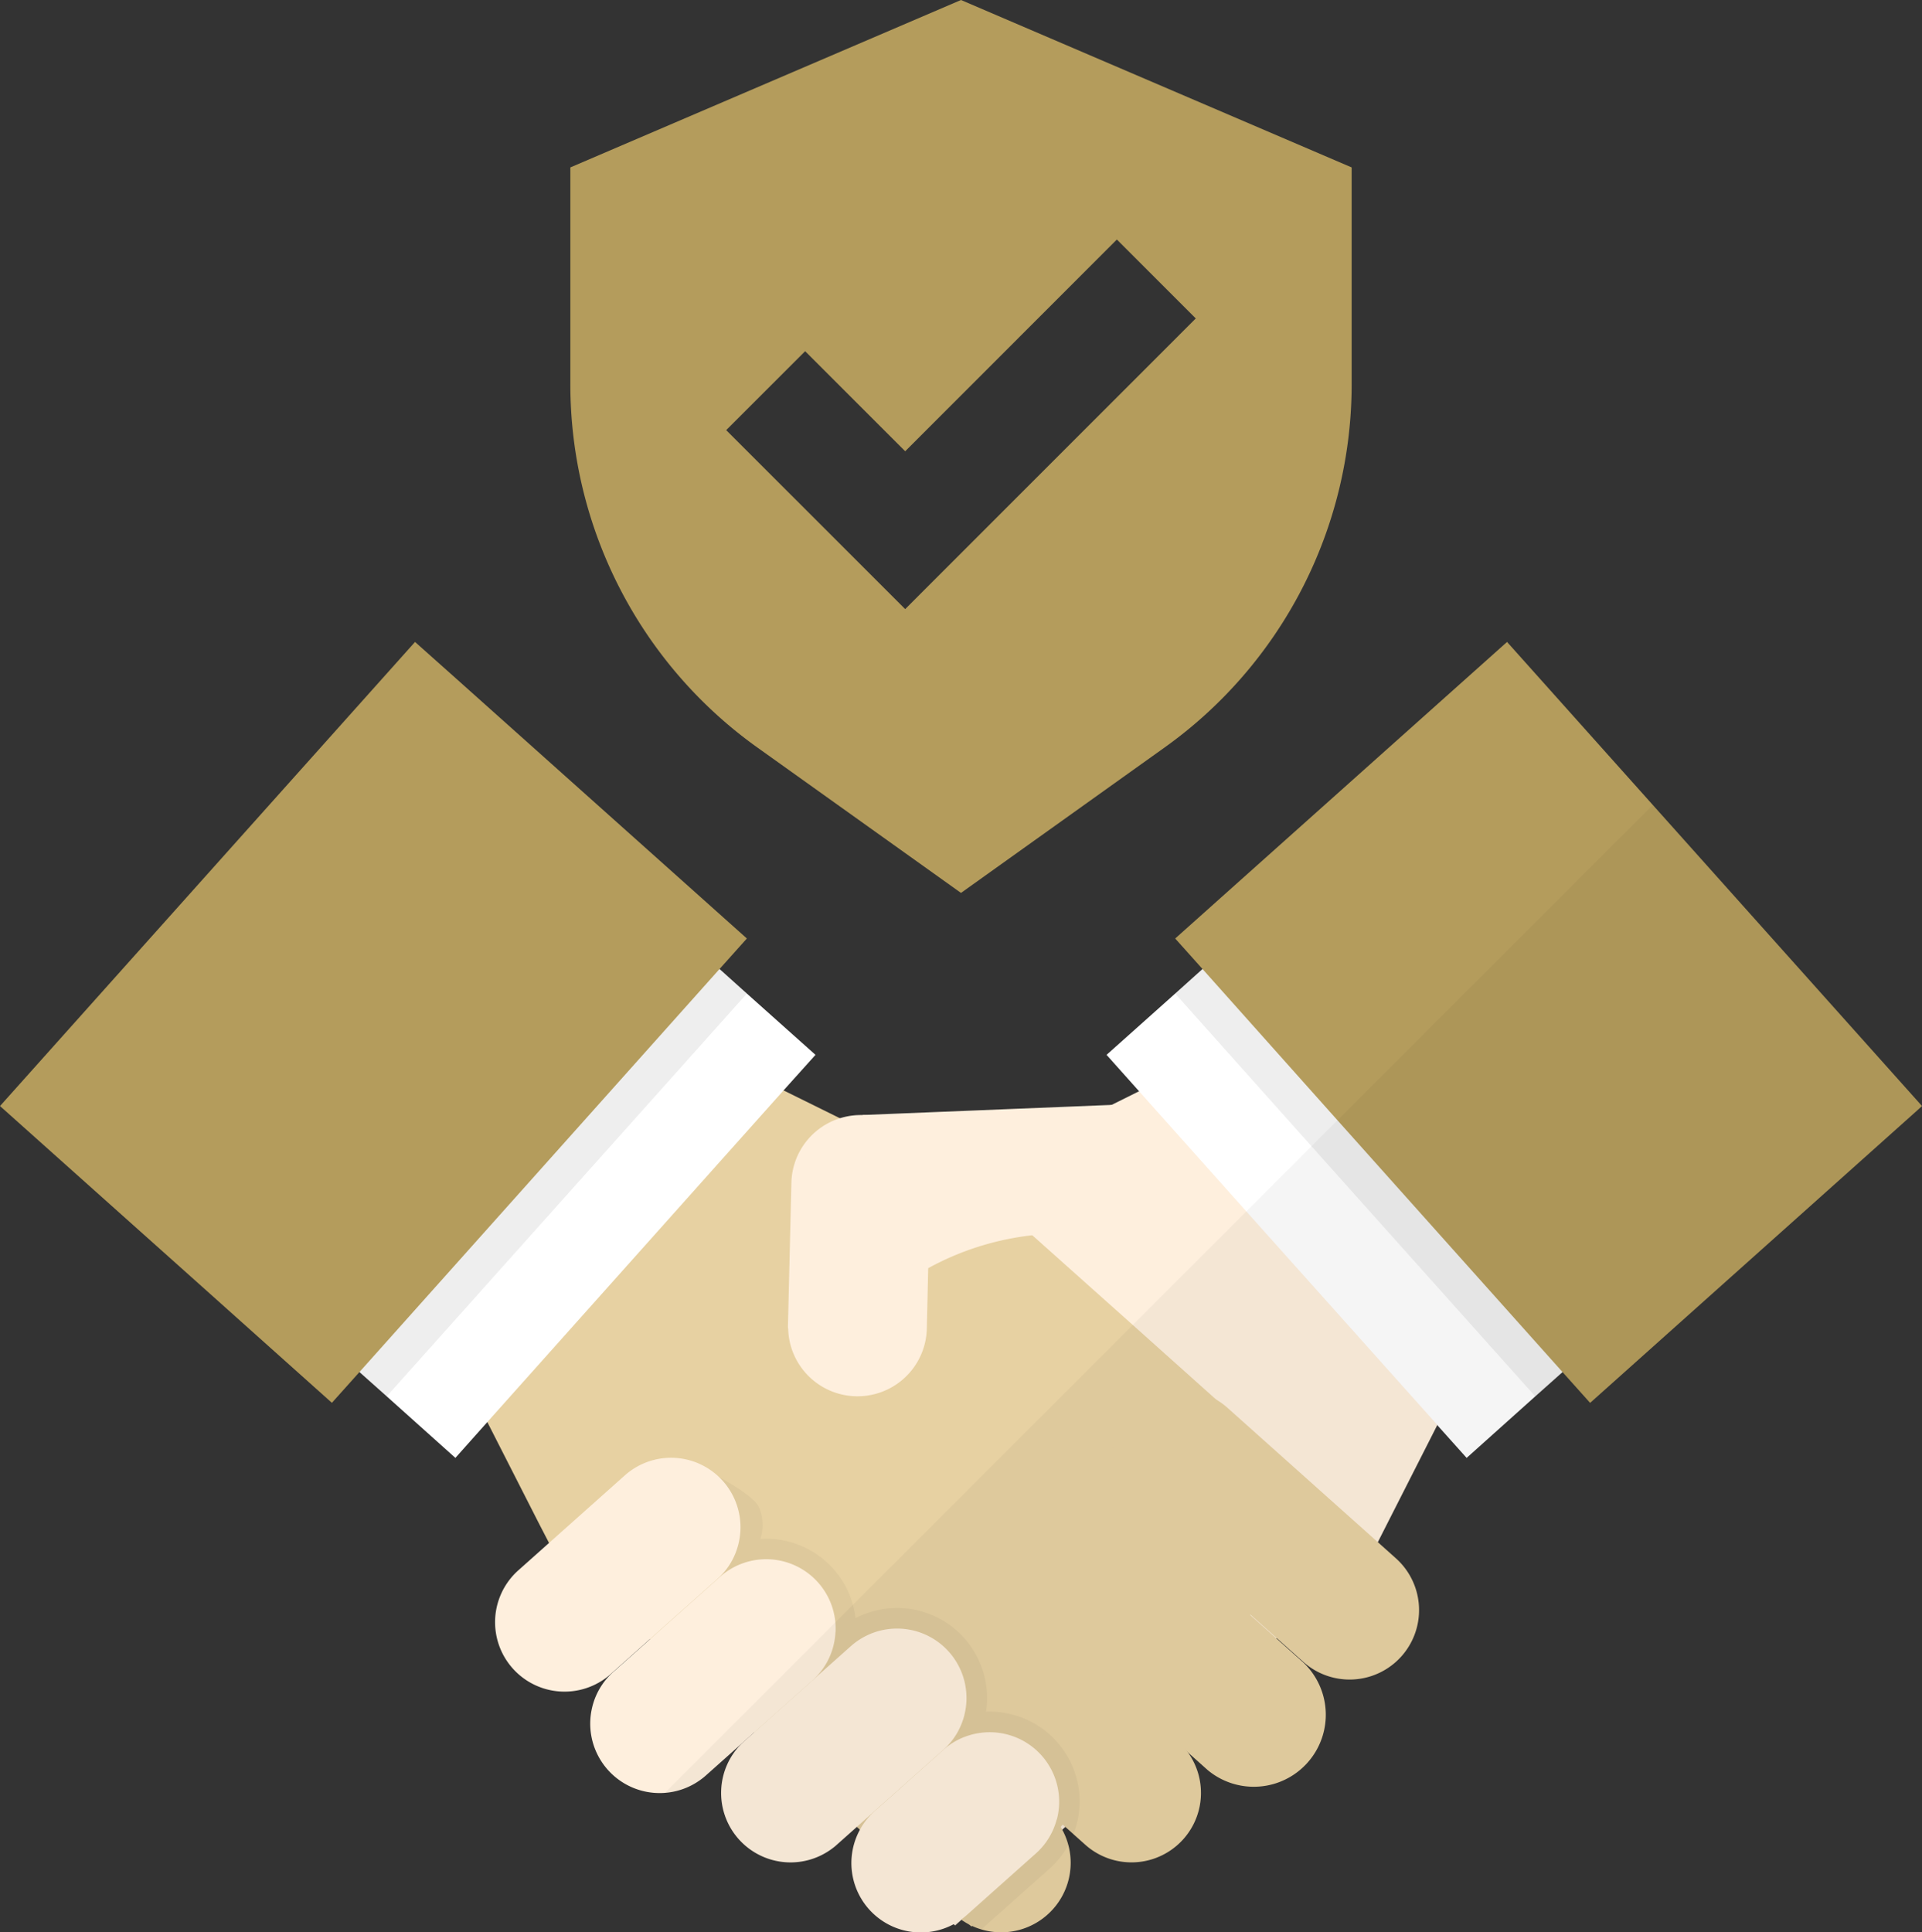
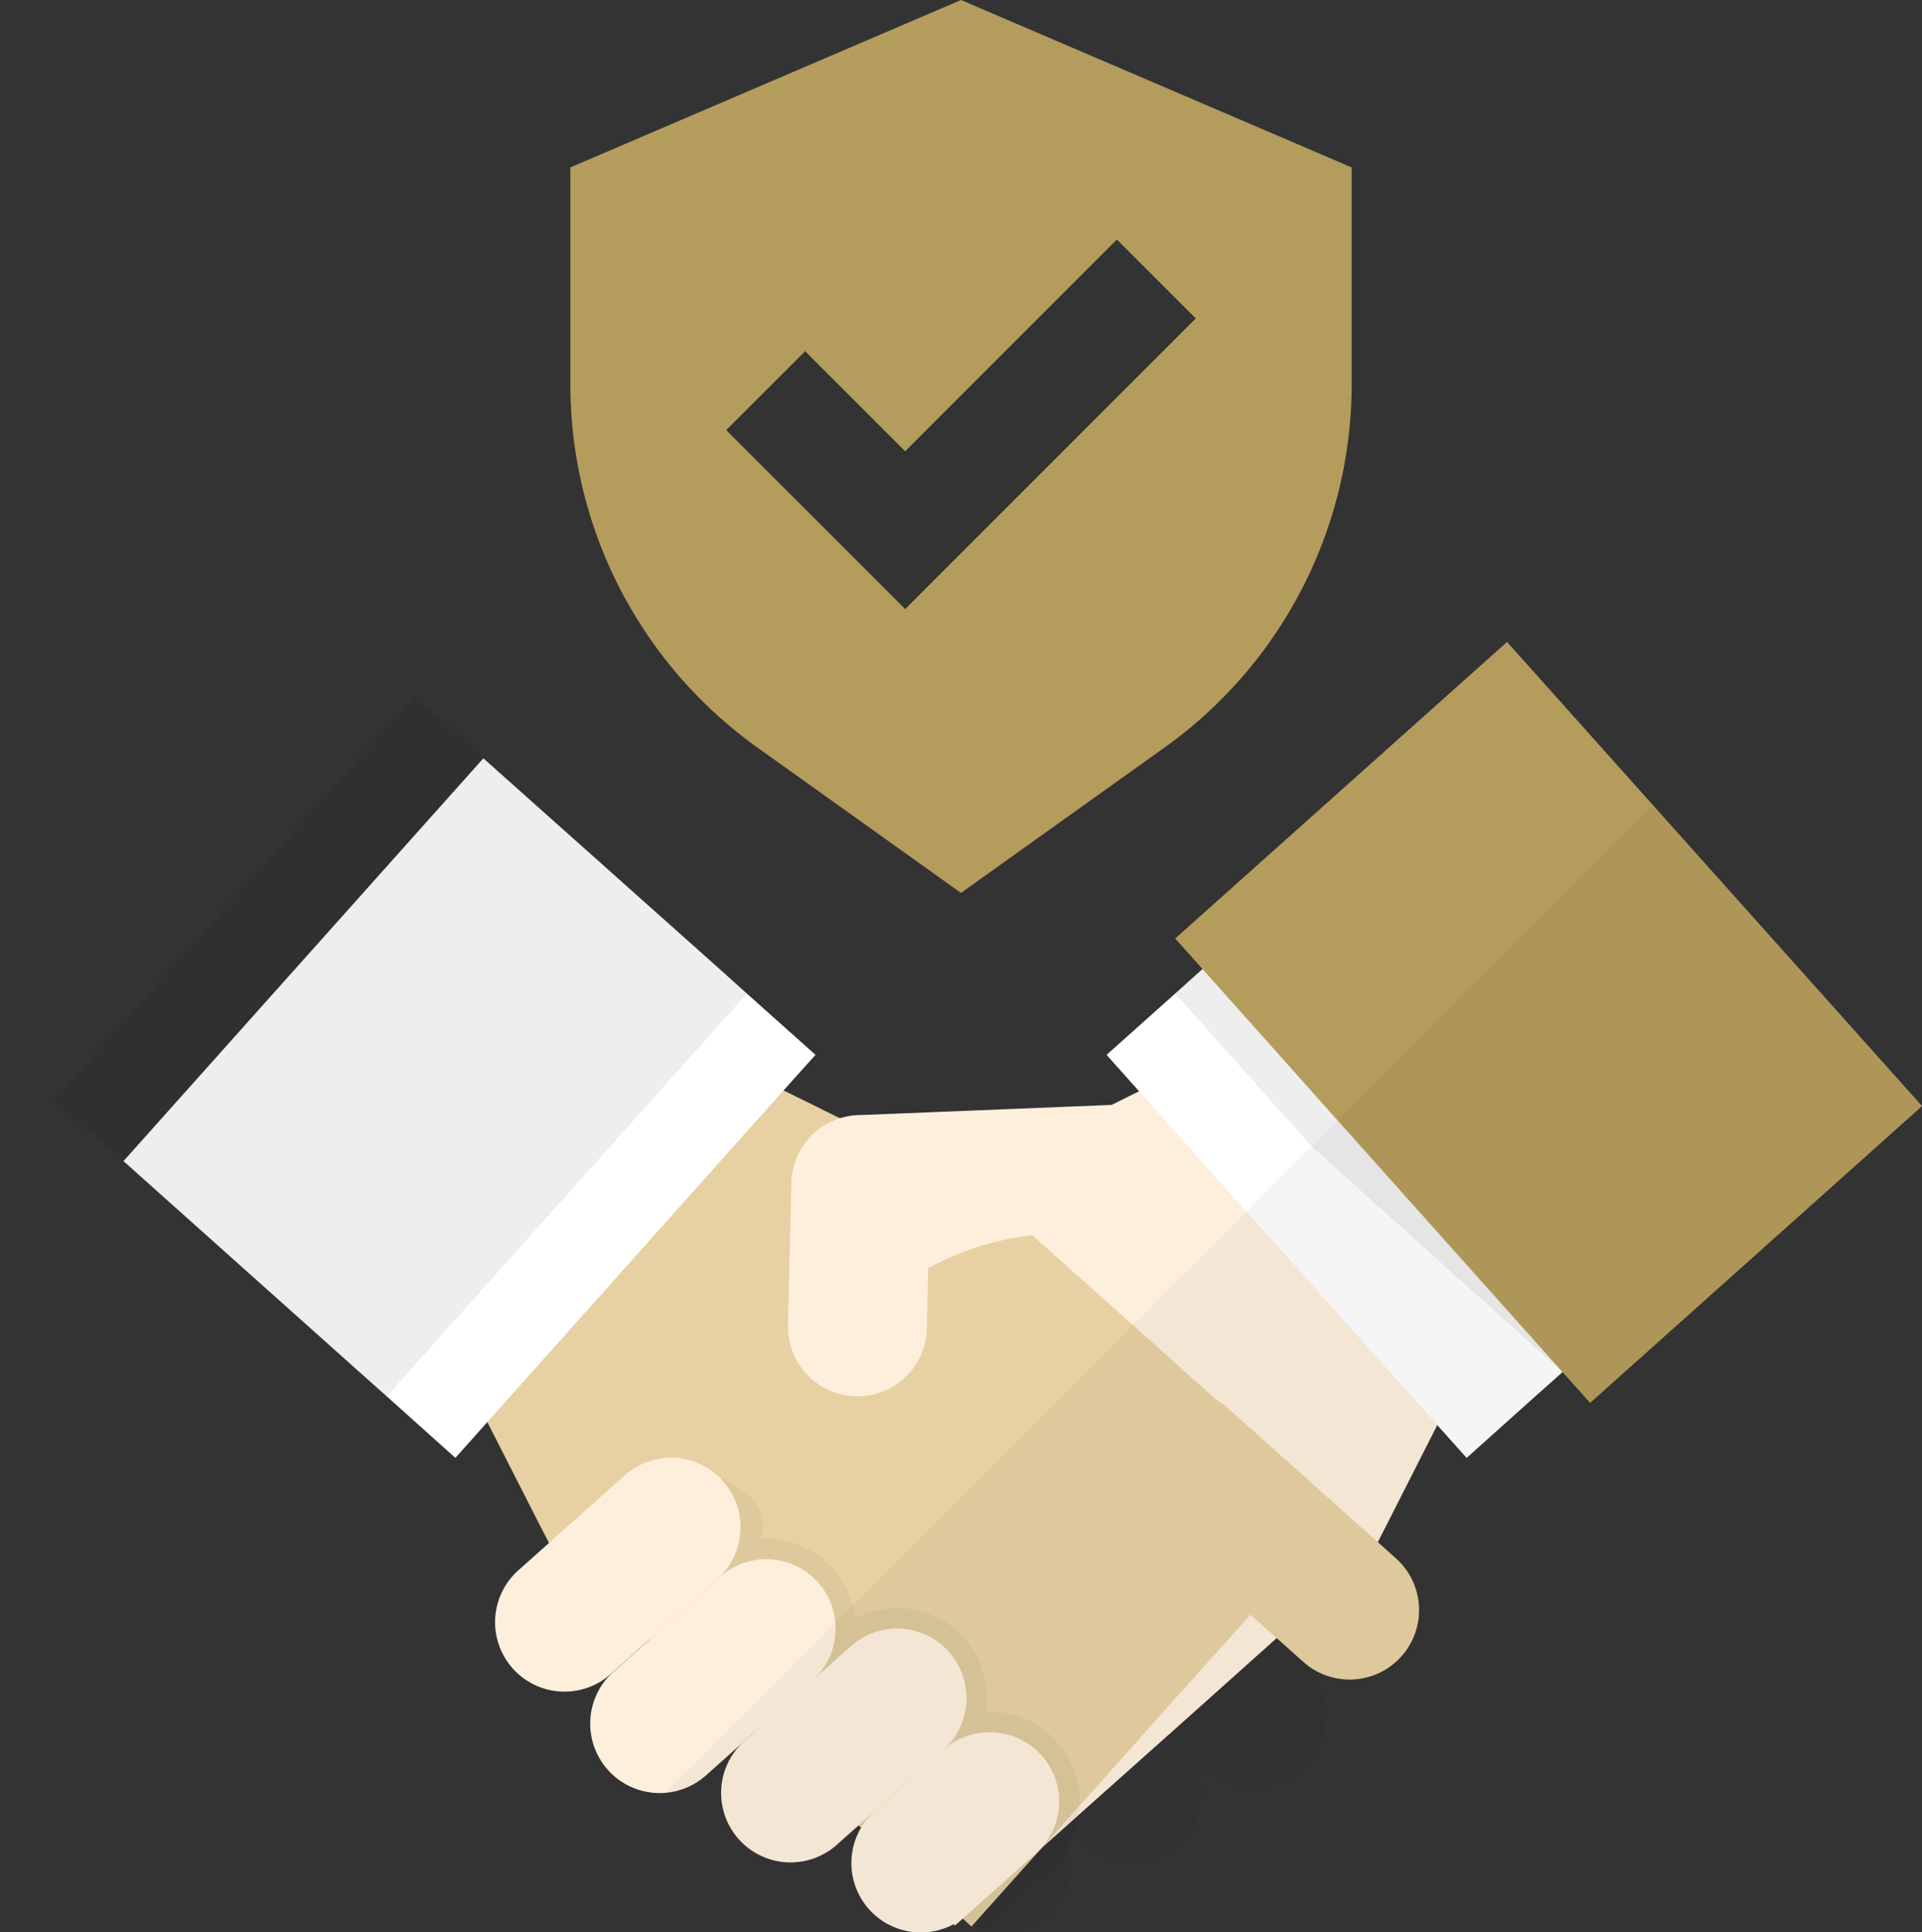
<svg xmlns="http://www.w3.org/2000/svg" width="127.351" height="128.035" viewBox="0 0 127.351 128.035">
  <rect x="0" y="0" width="127.351" height="128.035" fill="#333333" stroke="none" />
  <g id="Groupe_15100" data-name="Groupe 15100" transform="translate(-576.324 -1960.965)">
    <g id="handshake-svgrepo-com" transform="translate(576.324 2003.5)">
      <g id="Groupe_15097" data-name="Groupe 15097">
        <path id="Tracé_100" data-name="Tracé 100" d="M214.689,132.8l-2.418,4.745v.015l-3.939,7.756h-.015l-.106.228-.243.456-6.342,5.673-.015.015-.167.152-6.9,6.175-.091.076L188.5,163.4l-.882.791-.2.182-1.338,1.186-.213.2h-.015L181.126,170h-.015c-.091.091-.2.167-.289.259l-.076.076-.426.38-.091-.091-3.072-3.437-.882-.988-1.186-1.323-.821-.928-.091-.091-.836-.943-4.38-4.9-.912-1.019v-.015l-.426-.472-.487-.532-.046-.046-4.258-4.791-.913-1v-.015l-.912-1-4.334-4.867-.882-.988,2.646-2.372,2.813-2.524,8.015-7.163,5.445-4.866,3.939-3.528L180,121.6l.791-.38,9.9-4.882h.015l1.81-.9,2.859-1.414,6.9,6.707Z" transform="translate(-117.039 -85.668)" fill="#feefdd" />
        <path id="Tracé_101" data-name="Tracé 101" d="M340.616,57.689,324.982,71.665l-1.81,1.612-4.547,4.076-1.947-2.175v-.015L304.026,61.02l-7.1-7.954-2.159-2.418,4.547-4.061,1.81-1.627L316.77,31l8.152,9.125Z" transform="translate(-221.446 -23.289)" fill="#fff" />
-         <path id="Tracé_102" data-name="Tracé 102" d="M358.9,41.319,354.35,45.38,338.716,59.356l-1.81,1.612L322.078,44.391l-9.033-10.114,1.81-1.627,19.937-17.824.244-.213,3.832,4.288,4.106,4.593Z" transform="translate(-235.18 -10.979)" fill="#040000" opacity="0.07" />
+         <path id="Tracé_102" data-name="Tracé 102" d="M358.9,41.319,354.35,45.38,338.716,59.356L322.078,44.391l-9.033-10.114,1.81-1.627,19.937-17.824.244-.213,3.832,4.288,4.106,4.593Z" transform="translate(-235.18 -10.979)" fill="#040000" opacity="0.07" />
        <path id="Tracé_103" data-name="Tracé 103" d="M362.532,30.751l-.441.4-21.55,19.268-1.825-2.038L323.8,31.694l-8.942-10.022-1.81-2.022L332.876,1.931,335.036,0l9.657,10.8Z" transform="translate(-235.18)" fill="#b49c5c" />
        <g id="Groupe_15096" data-name="Groupe 15096">
          <path id="Tracé_104" data-name="Tracé 104" d="M179.548,143.55l-.106.122-5.961,6.676-.015.015-.152.167-6.144,6.859-.076.091-4.943,5.536-1.11,1.247-.137.152-1.232,1.369-4.638,5.186-.03.046-.137-.122-.456-.411-4.547-4.061-1.338-1.2-.852-.76-.167-.152-.867-.776-4.669-4.167-.35-.3-1.019-.913v-.015l-1-.9-.015-.015-4.866-4.334-1.019-.912v-.015l-1.019-.9-5.323-4.76-.213-.441-.137-.259-.654-1.262-3.437-6.752-2.281-4.486,19.314-18.767,2.6,1.277,3.726,1.84,1.567.776,4.152,2.053,2.388,1.171.943.456,3.7,3.3,6.661,5.946,5.505,4.927Z" transform="translate(-90.628 -85.896)" fill="#e7d1a2" />
          <path id="Tracé_105" data-name="Tracé 105" d="M78.746,50.648,76.632,53,57,74.981l-2.114,2.372-4.547-4.076-1.81-1.612L32.894,57.689,56.74,31,72.389,44.96l1.81,1.627Z" transform="translate(-24.712 -23.289)" fill="#fff" />
          <path id="Tracé_106" data-name="Tracé 106" d="M60.465,34.278,36.6,60.968l-1.81-1.612L19.16,45.38l-4.547-4.061,11.619-13,12.242-13.7.776.684L58.655,32.65Z" transform="translate(-10.978 -10.979)" fill="#040000" opacity="0.07" />
-           <path id="Tracé_107" data-name="Tracé 107" d="M49.487,19.649l-1.81,2.022L23.816,48.377l-1.825,2.038L13.368,42.7,0,30.751,27.5,0l2.692,2.4Z" fill="#b49c5c" />
          <path id="Tracé_108" data-name="Tracé 108" d="M303.832,200.5a4.6,4.6,0,1,0-6.133,6.862l11.157,9.971a4.6,4.6,0,0,0,6.133-6.862Z" transform="translate(-222.498 -149.753)" fill="#e7d1a2" />
-           <path id="Tracé_109" data-name="Tracé 109" d="M278.658,228.374a4.771,4.771,0,0,0-6.355,7.111l11.157,9.971a4.771,4.771,0,0,0,6.355-7.111Z" transform="translate(-203.446 -170.713)" fill="#e7d1a2" />
-           <path id="Tracé_110" data-name="Tracé 110" d="M245.733,249.189a4.6,4.6,0,1,0-6.133,6.862l11.157,9.971a4.6,4.6,0,0,0,6.133-6.862Z" transform="translate(-178.85 -186.328)" fill="#e7d1a2" />
-           <path id="Tracé_111" data-name="Tracé 111" d="M222.539,284.291a4.6,4.6,0,0,1-4.74,1.345,4.355,4.355,0,0,1-.617-.232c-.06-.027-.119-.056-.177-.087a4.413,4.413,0,0,1-.534-.322.213.213,0,0,1-.026-.017,4.5,4.5,0,0,1-.4-.322l-3.147-2.813-2.334-2.085-.818-.733-.2-.182-.835-.747-3.817-3.412a4.54,4.54,0,0,1-.766-.882,4.1,4.1,0,0,1-.242-.409,4.513,4.513,0,0,1-.469-1.408.013.013,0,0,1,0-.007,4.655,4.655,0,0,1-.056-.815,4.6,4.6,0,0,1,1.17-2.977,4.575,4.575,0,0,1,2.76-1.485,4.311,4.311,0,0,1,.755-.048h0a4.6,4.6,0,0,1,1.158.169c.063.017.124.036.186.055a4.607,4.607,0,0,1,1.637.944l4.545,4.063.687.614.421.377.617.551,4.886,4.368a4.479,4.479,0,0,1,.588.636,4.165,4.165,0,0,1,.283.414c.038.06.072.121.1.182a4.5,4.5,0,0,1,.407,1.028A4.6,4.6,0,0,1,222.539,284.291Z" transform="translate(-152.77 -200.327)" fill="#e7d1a2" />
        </g>
        <path id="Tracé_112" data-name="Tracé 112" d="M219.328,130.707l-.03,1.1-.106,4.349-.091,4.015a4.595,4.595,0,0,1-9.186.03,1.231,1.231,0,0,1-.015-.243l.228-9.459a4.585,4.585,0,0,1,3.209-4.273,4.6,4.6,0,0,1,5.718,2.829A4.319,4.319,0,0,1,219.328,130.707Z" transform="translate(-157.69 -94.664)" fill="#feefdd" />
        <path id="Tracé_113" data-name="Tracé 113" d="M170.6,243.77a5.951,5.951,0,0,1-.4,1.881,5.785,5.785,0,0,1-.343.73,5.906,5.906,0,0,1-1.241,1.555l-4.516,4.027a4.353,4.353,0,0,1-.617-.232l-.036.039-.142-.126a4.409,4.409,0,0,1-.534-.322l-.423.377-.084-.094a4.6,4.6,0,0,1-6.223-6.254l-.2-.182-1.323,1.178c-.1.094-.211.181-.322.263v0a4.6,4.6,0,0,1-7.34-3.93v0a4.59,4.59,0,0,1,1.343-3.021l-2.356,2.1q-.138.125-.287.235a4.6,4.6,0,0,1-7.261-4.707v0a4.549,4.549,0,0,1,1.415-2.389l2.431-2.167,0,0-2.593,2.31a4.6,4.6,0,1,1-6.133-6.862l1.32-1.175,11.7-5.169s2.46,1.258,2.914,2.113a2.942,2.942,0,0,1,.107,2.141c.126-.01.256-.014.384-.014a5.973,5.973,0,0,1,4.45,1.991,5.908,5.908,0,0,1,1.473,3.274,5.95,5.95,0,0,1,2.752-.675c.128,0,.254,0,.38.012a5.965,5.965,0,0,1,5.517,6.856q.118-.005.235-.005a5.965,5.965,0,0,1,5.959,6.248Z" transform="translate(-99.077 -166.653)" fill="#040000" opacity="0.04" />
        <path id="Tracé_114" data-name="Tracé 114" d="M246.8,132.417a15.4,15.4,0,0,0-5.794-.456,18.67,18.67,0,0,0-6.874,2.175h-.015l-3.832-.821-.456-8.334-.061-.988,16.5-.669h.015S253.48,134.3,246.8,132.417Z" transform="translate(-172.619 -92.648)" fill="#feefdd" />
        <path id="Tracé_115" data-name="Tracé 115" d="M148.022,222.976a4.563,4.563,0,0,1-1.413,2.389l-2.655,2.365-1.812,1.616-2.593,2.31a4.6,4.6,0,1,1-6.133-6.862l2.032-1.811,2.373-2.116,2.654-2.365a4.6,4.6,0,0,1,7.546,4.473Z" transform="translate(-99.077 -163.275)" fill="#feefdd" />
        <path id="Tracé_116" data-name="Tracé 116" d="M173.461,249.2a4.693,4.693,0,0,1-.091.708h0a4.569,4.569,0,0,1-1.284,2.344l0,.005c-.048.048-.1.094-.147.138l-2.814,2.507-.377.336-.663.59-.844.752-.005.005-2.356,2.1q-.138.125-.287.235a4.6,4.6,0,0,1-7.261-4.707v0a4.549,4.549,0,0,1,1.415-2.389l2.431-2.167,1.812-1.615,2.815-2.508a4.6,4.6,0,0,1,7.662,3.667Z" transform="translate(-118.104 -183.583)" fill="#feefdd" />
        <path id="Tracé_117" data-name="Tracé 117" d="M208.2,268.562a4.493,4.493,0,0,1-.413,1.057s0,0,0,.005a4.556,4.556,0,0,1-.975,1.233l-5.362,4.775-.264.237-.111.1-1.323,1.178c-.1.094-.211.181-.322.263v0a4.6,4.6,0,0,1-7.34-3.93v0a4.59,4.59,0,0,1,1.343-3.021l.005-.005c.06-.056.119-.114.181-.169l.66-.588.665-.592.373-.334,2.967-2.641,0-.005,2.39-2.129.053-.046c.075-.065.152-.128.23-.186a4.6,4.6,0,0,1,7.241,4.8Z" transform="translate(-144.302 -197.453)" fill="#feefdd" />
        <path id="Tracé_118" data-name="Tracé 118" d="M240.407,296.185c-.008.031-.017.063-.027.1a4.553,4.553,0,0,1-1.166,1.985l-.005.005q-.09.089-.184.174l-4.557,4.063,0,0c-.1.087-.2.17-.3.249l-.1.072a4.68,4.68,0,0,1-.481.3,4.6,4.6,0,0,1-6.223-6.254c.024-.044.048-.089.075-.131.056-.1.118-.194.184-.288a4.587,4.587,0,0,1,.716-.812l4.557-4.063a4.54,4.54,0,0,1,1.4-.856.009.009,0,0,1,.007,0,4.456,4.456,0,0,1,1.031-.266,4.6,4.6,0,0,1,5.081,5.728Z" transform="translate(-170.387 -218.177)" fill="#feefdd" />
      </g>
      <path id="Tracé_119" data-name="Tracé 119" d="M177.132,108.876a4.58,4.58,0,0,0,2.425-.917q.148-.11.287-.235l2.356-2.1a4.589,4.589,0,0,0-1.343,3.021v0a4.6,4.6,0,0,0,7.34,3.93v0c.111-.082.218-.169.322-.263l1.323-1.178.2.183a4.6,4.6,0,0,0,6.223,6.254l.084.094.423-.377a4.352,4.352,0,0,0,.534.322l.142.126.036-.039a4.333,4.333,0,0,0,.617.232,4.6,4.6,0,0,0,5.757-5.582,5.731,5.731,0,0,0,.342-.729l.778.695a4.6,4.6,0,0,0,6.788-6.131l1.319,1.178a4.771,4.771,0,0,0,6.355-7.111l-1.8-1.611.021-.019,1.771,1.583a4.6,4.6,0,0,0,6.133-6.862l-1.21-1.081,3.951-7.767,1.951,2.183L236.612,81l1.818,2.034,21.992-19.654L242.588,43.42Z" transform="translate(-133.073 -32.62)" fill="#040000" opacity="0.04" />
    </g>
    <path id="shield-check-svgrepo-com" d="M26.884,59.164l-13.5-9.64A29.582,29.582,0,0,1,1,25.452V11.093L26.884,0,52.769,11.093V25.452A29.582,29.582,0,0,1,40.381,49.524ZM42.441,21.1l-5.229-5.229L23.187,29.9l-6.63-6.63L11.327,28.5,23.187,40.358Z" transform="translate(613.115 1960.965)" fill="#b49c5c" fill-rule="evenodd" />
  </g>
</svg>